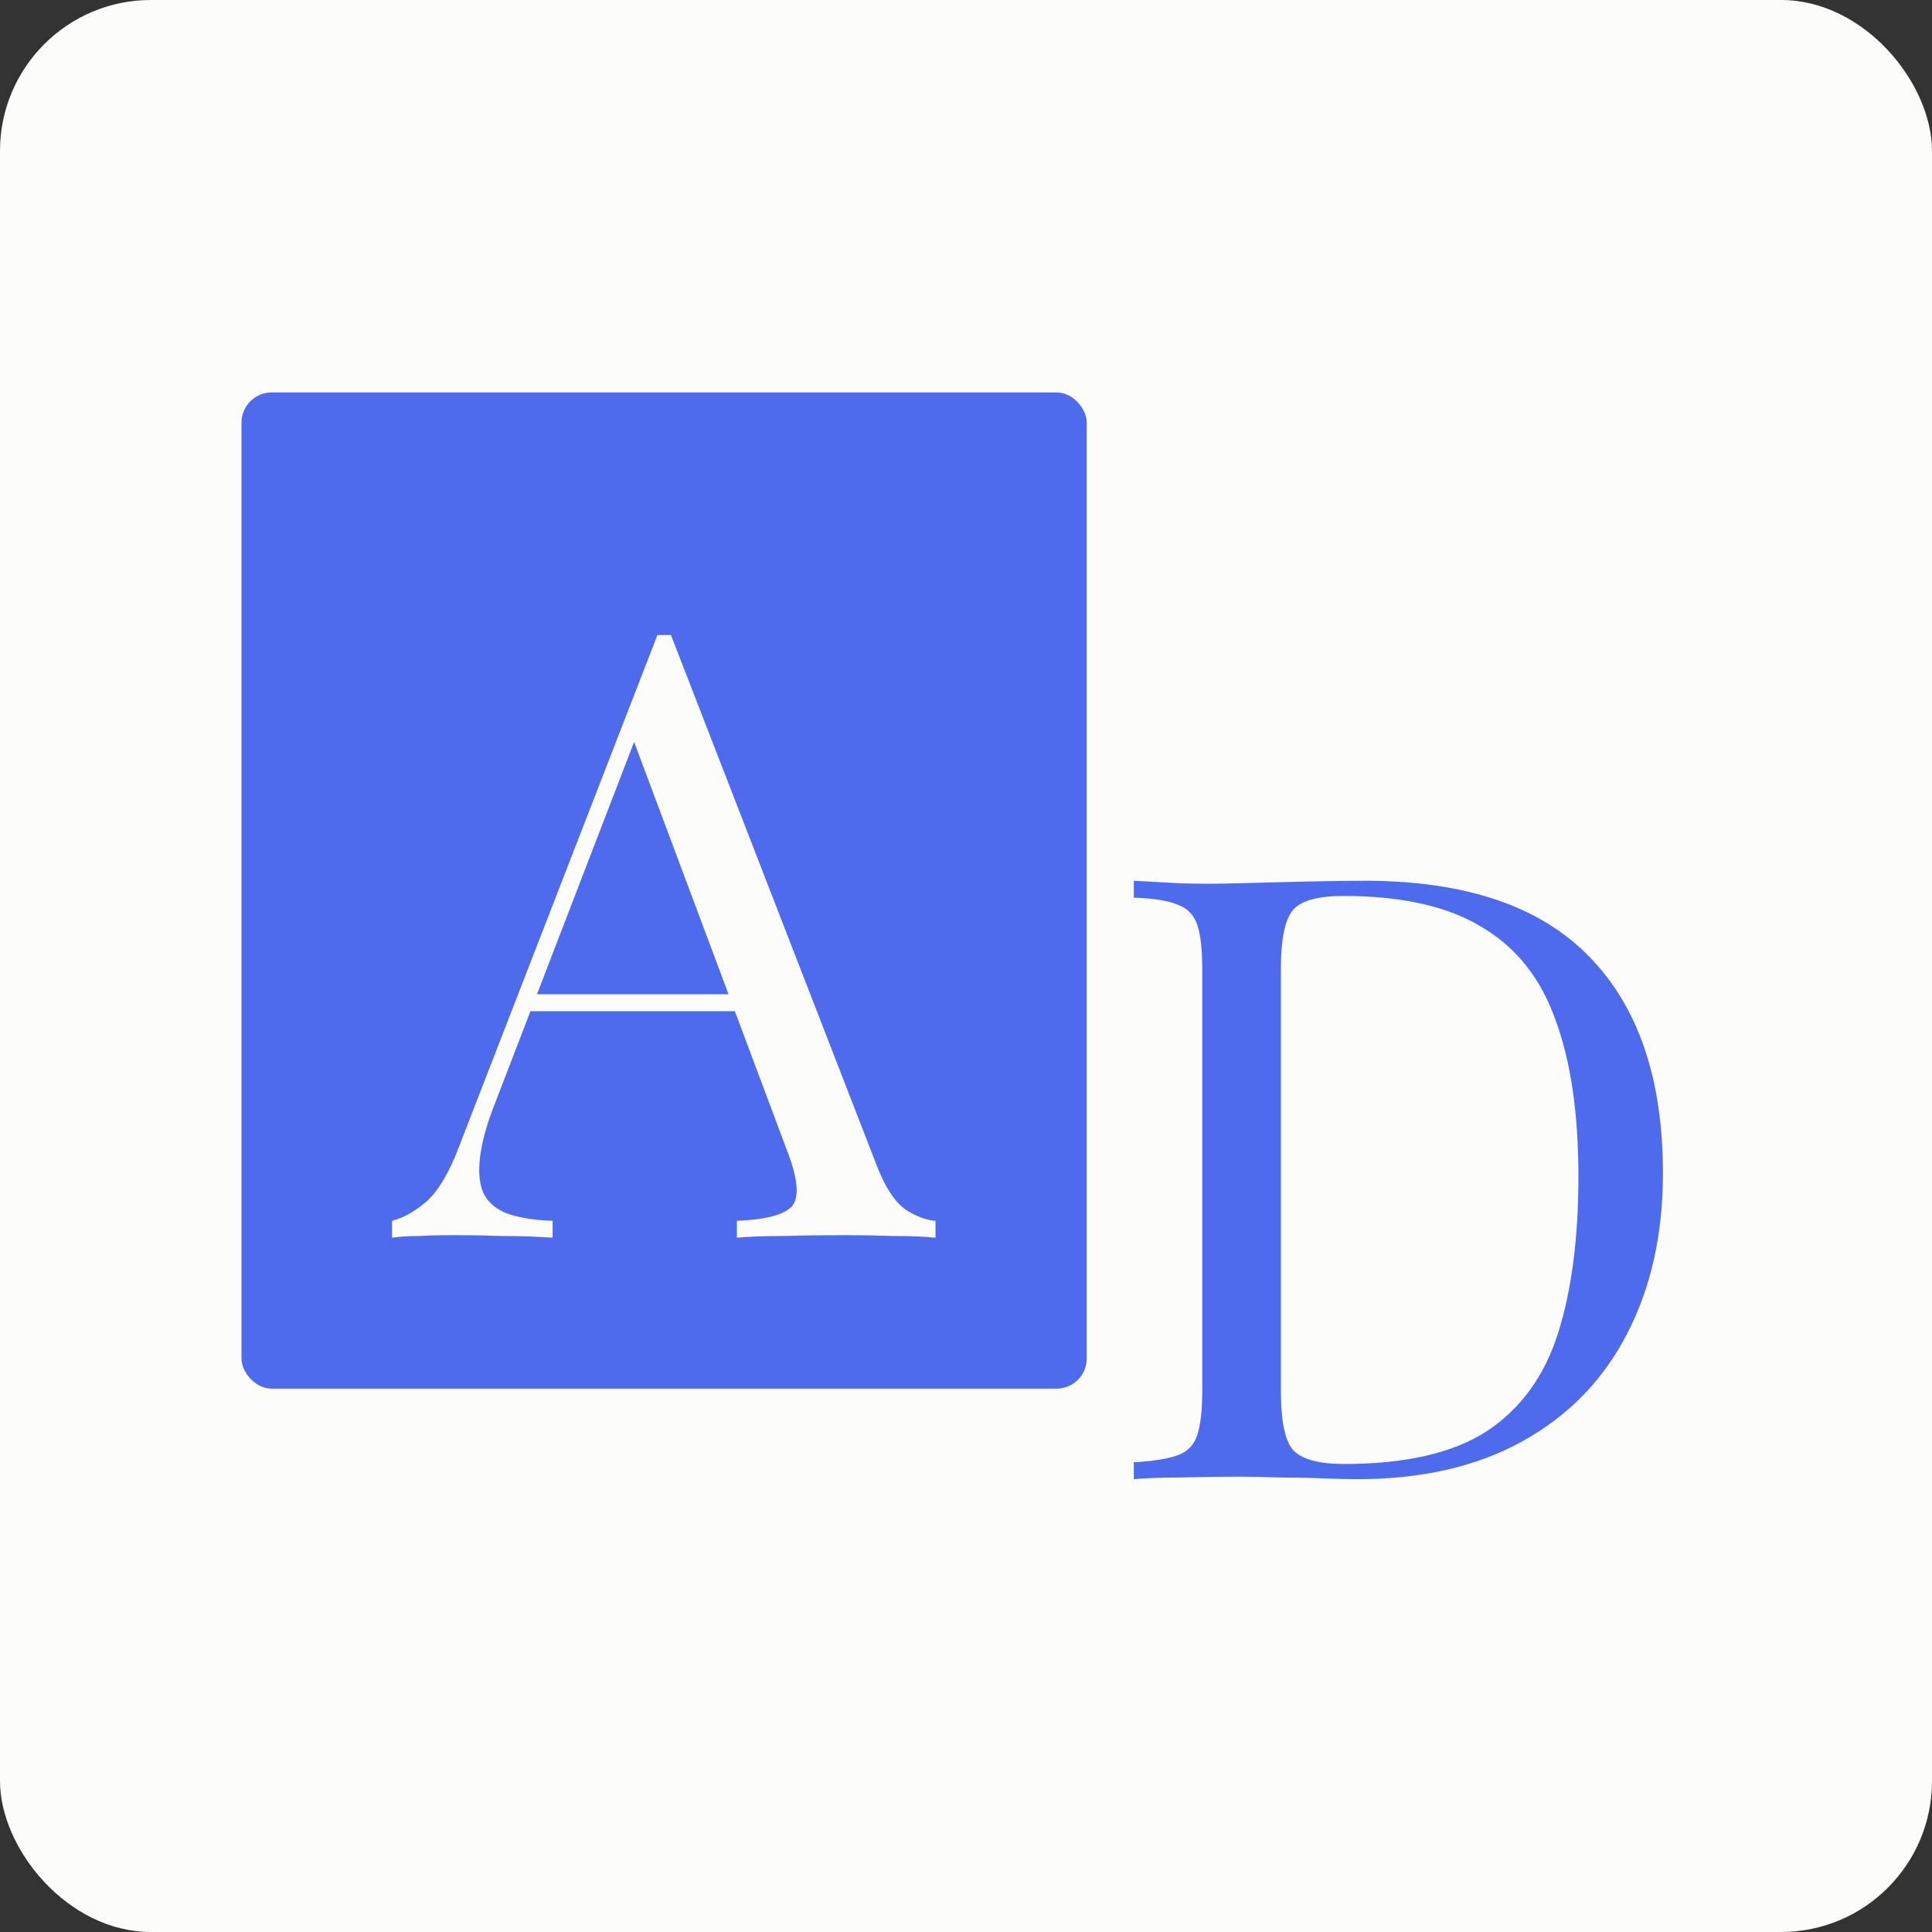
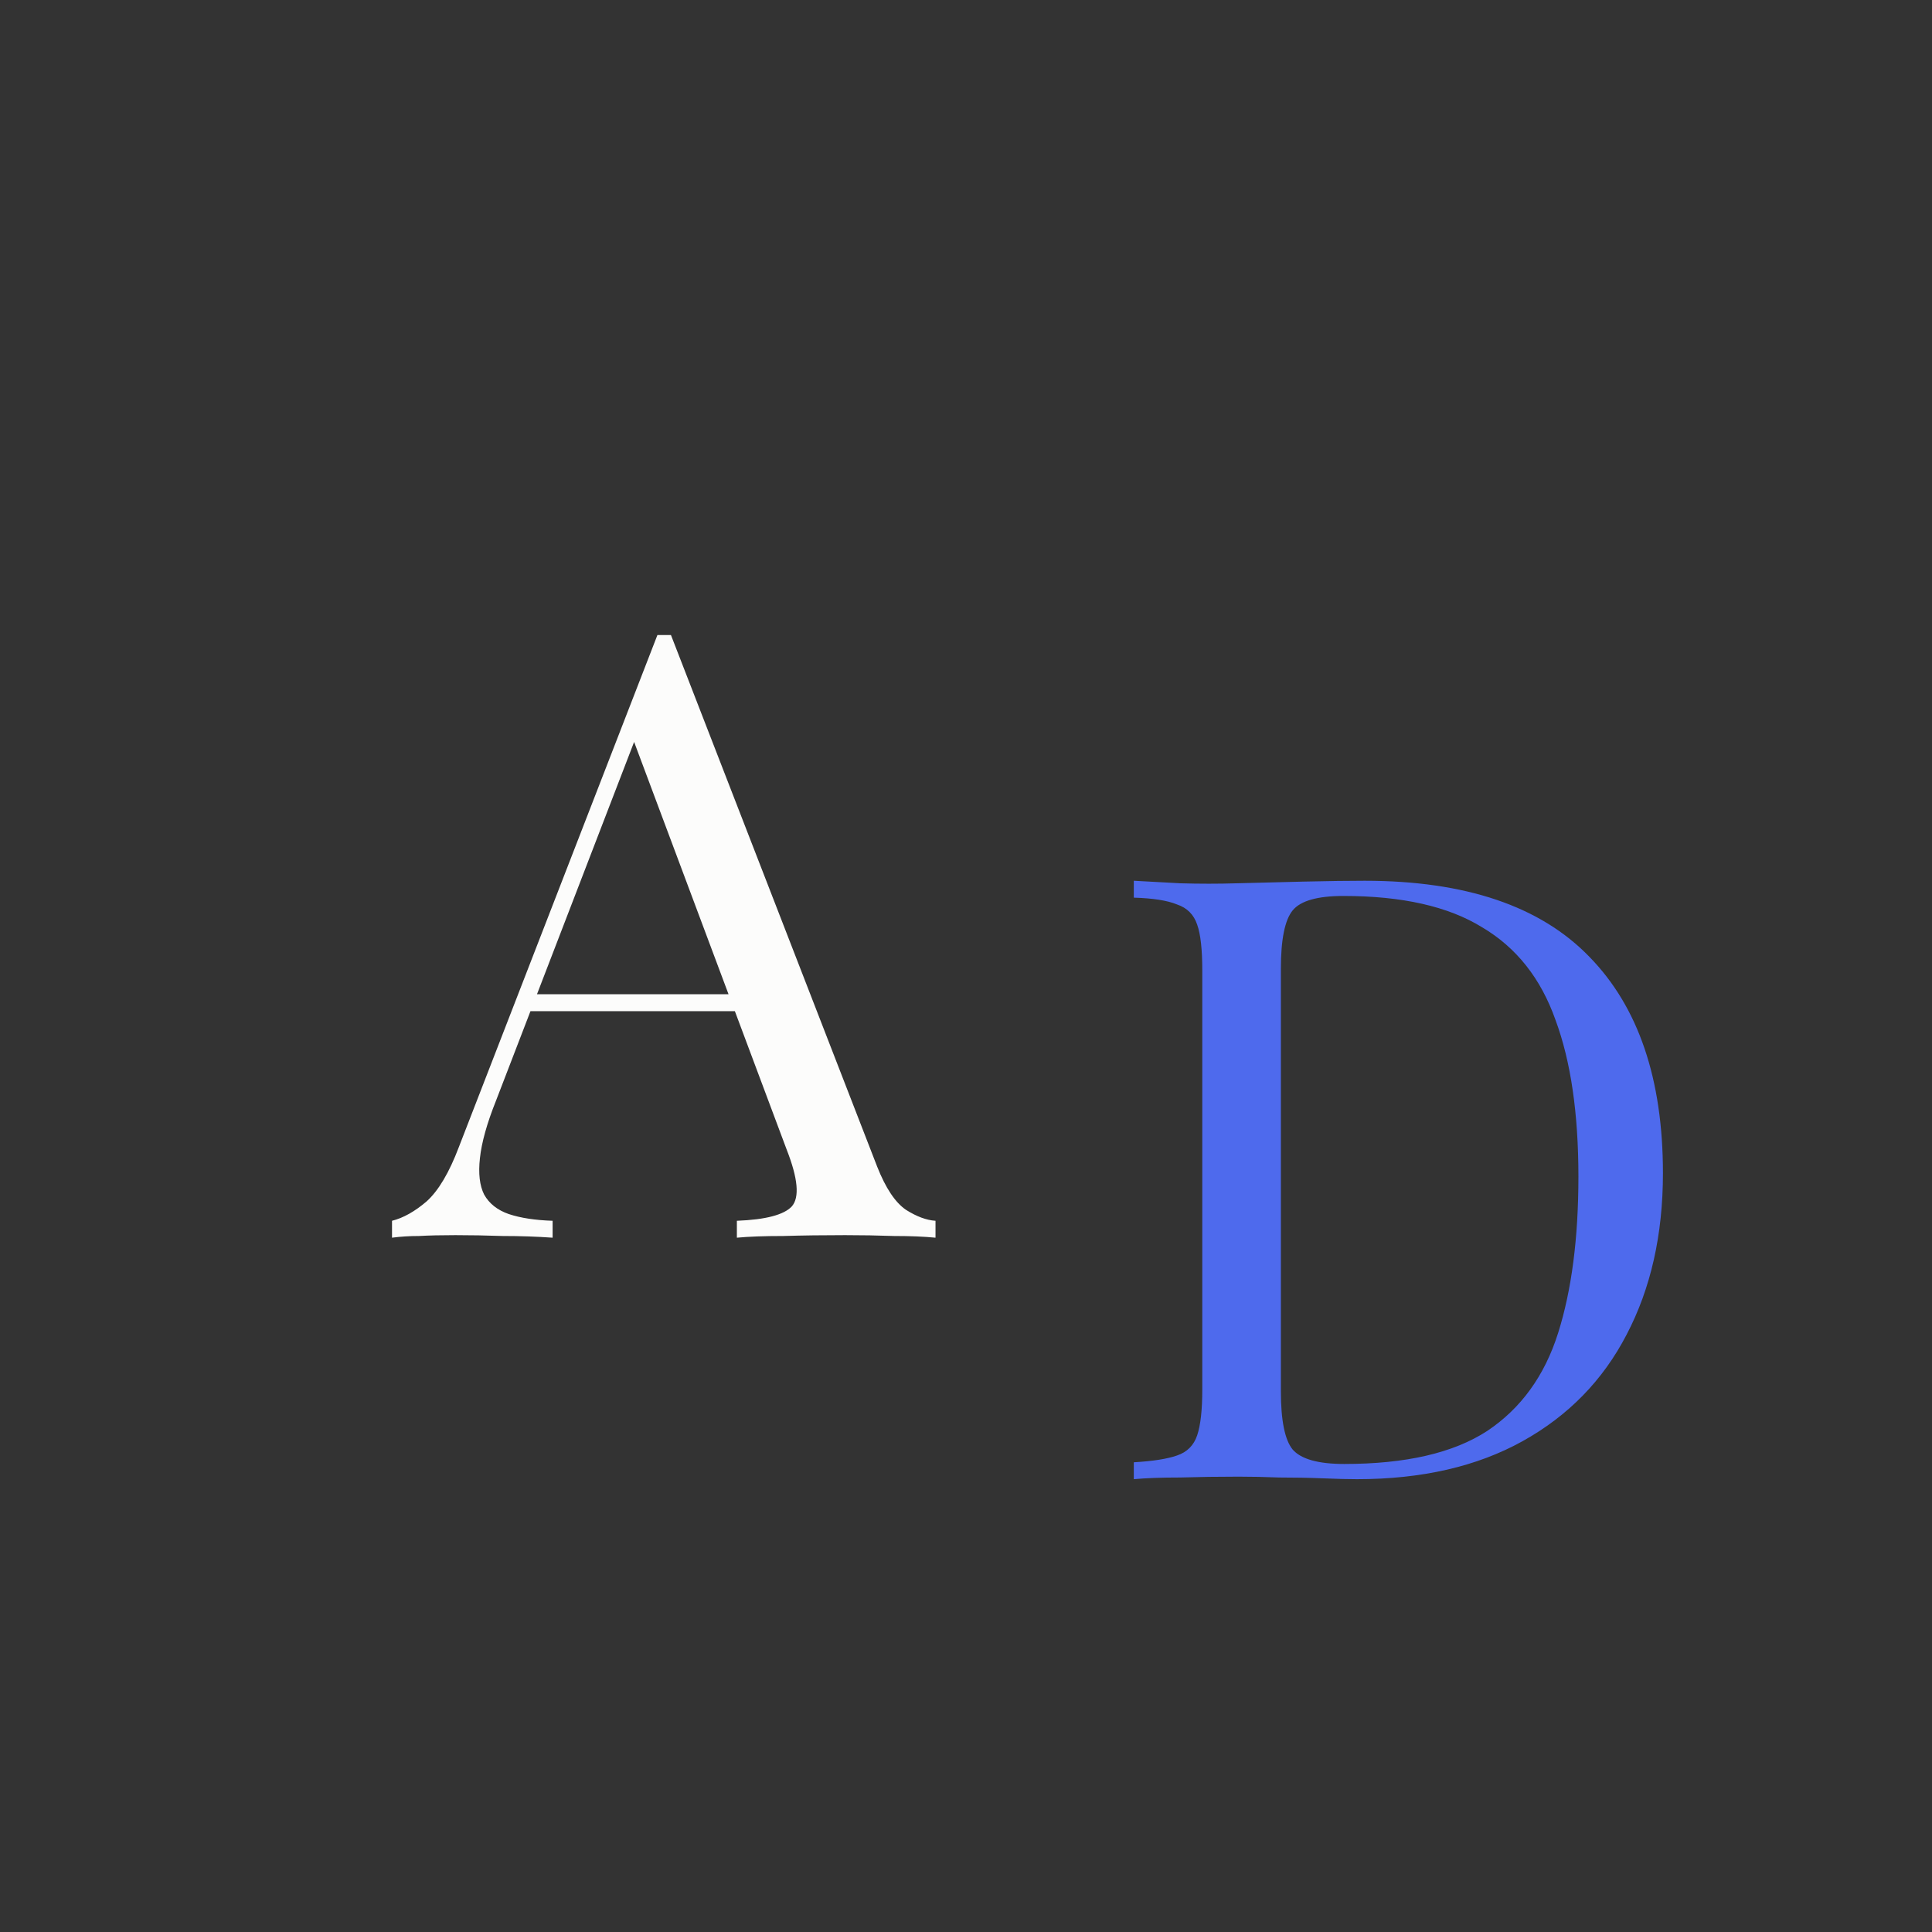
<svg xmlns="http://www.w3.org/2000/svg" width="64" height="64" viewBox="0 0 64 64" fill="none">
  <rect x="0" y="0" width="64" height="64" fill="#333333" stroke="none" />
-   <rect width="64" height="64" rx="5" fill="#FCFCFB" />
-   <rect x="8" y="13" width="28" height="33" rx="1" fill="#4E6AED" />
  <path d="M45.203 29.176C48.544 29.176 51.027 30.016 52.651 31.696C54.275 33.357 55.087 35.747 55.087 38.864C55.087 40.899 54.685 42.681 53.883 44.212C53.099 45.724 51.951 46.9 50.439 47.74C48.927 48.58 47.097 49 44.951 49C44.671 49 44.297 48.991 43.831 48.972C43.364 48.953 42.879 48.944 42.375 48.944C41.889 48.925 41.441 48.916 41.031 48.916C40.377 48.916 39.733 48.925 39.099 48.944C38.464 48.944 37.951 48.963 37.559 49V48.44C38.194 48.403 38.669 48.328 38.987 48.216C39.323 48.104 39.547 47.88 39.659 47.544C39.771 47.208 39.827 46.704 39.827 46.032V32.144C39.827 31.453 39.771 30.949 39.659 30.632C39.547 30.296 39.323 30.072 38.987 29.96C38.669 29.829 38.194 29.755 37.559 29.736V29.176C37.951 29.195 38.464 29.223 39.099 29.26C39.733 29.279 40.359 29.279 40.975 29.26C41.628 29.241 42.365 29.223 43.187 29.204C44.008 29.185 44.68 29.176 45.203 29.176ZM44.503 29.68C43.644 29.68 43.084 29.839 42.823 30.156C42.562 30.473 42.431 31.117 42.431 32.088V46.088C42.431 47.059 42.562 47.703 42.823 48.02C43.103 48.337 43.672 48.496 44.531 48.496C46.566 48.496 48.143 48.132 49.263 47.404C50.383 46.657 51.167 45.575 51.615 44.156C52.063 42.737 52.287 41.011 52.287 38.976C52.287 36.885 52.035 35.159 51.531 33.796C51.045 32.415 50.233 31.388 49.095 30.716C47.975 30.025 46.444 29.68 44.503 29.68Z" fill="#4E6AED" />
  <path d="M22.226 21.036L29.058 38.648C29.338 39.357 29.655 39.833 30.01 40.076C30.364 40.3 30.691 40.421 30.99 40.44V41C30.616 40.963 30.159 40.944 29.618 40.944C29.076 40.925 28.535 40.916 27.994 40.916C27.266 40.916 26.584 40.925 25.95 40.944C25.315 40.944 24.802 40.963 24.41 41V40.44C25.362 40.403 25.968 40.244 26.23 39.964C26.491 39.665 26.435 39.04 26.062 38.088L20.854 24.172L21.302 23.808L16.43 36.464C16.131 37.211 15.954 37.845 15.898 38.368C15.842 38.872 15.888 39.273 16.038 39.572C16.206 39.871 16.476 40.085 16.85 40.216C17.242 40.347 17.727 40.421 18.306 40.44V41C17.783 40.963 17.232 40.944 16.654 40.944C16.094 40.925 15.571 40.916 15.086 40.916C14.619 40.916 14.218 40.925 13.882 40.944C13.564 40.944 13.266 40.963 12.986 41V40.44C13.359 40.347 13.742 40.132 14.134 39.796C14.526 39.441 14.88 38.844 15.198 38.004L21.778 21.036C21.852 21.036 21.927 21.036 22.002 21.036C22.076 21.036 22.151 21.036 22.226 21.036ZM25.642 32.936V33.496H17.298L17.578 32.936H25.642Z" fill="#FCFCFB" />
</svg>